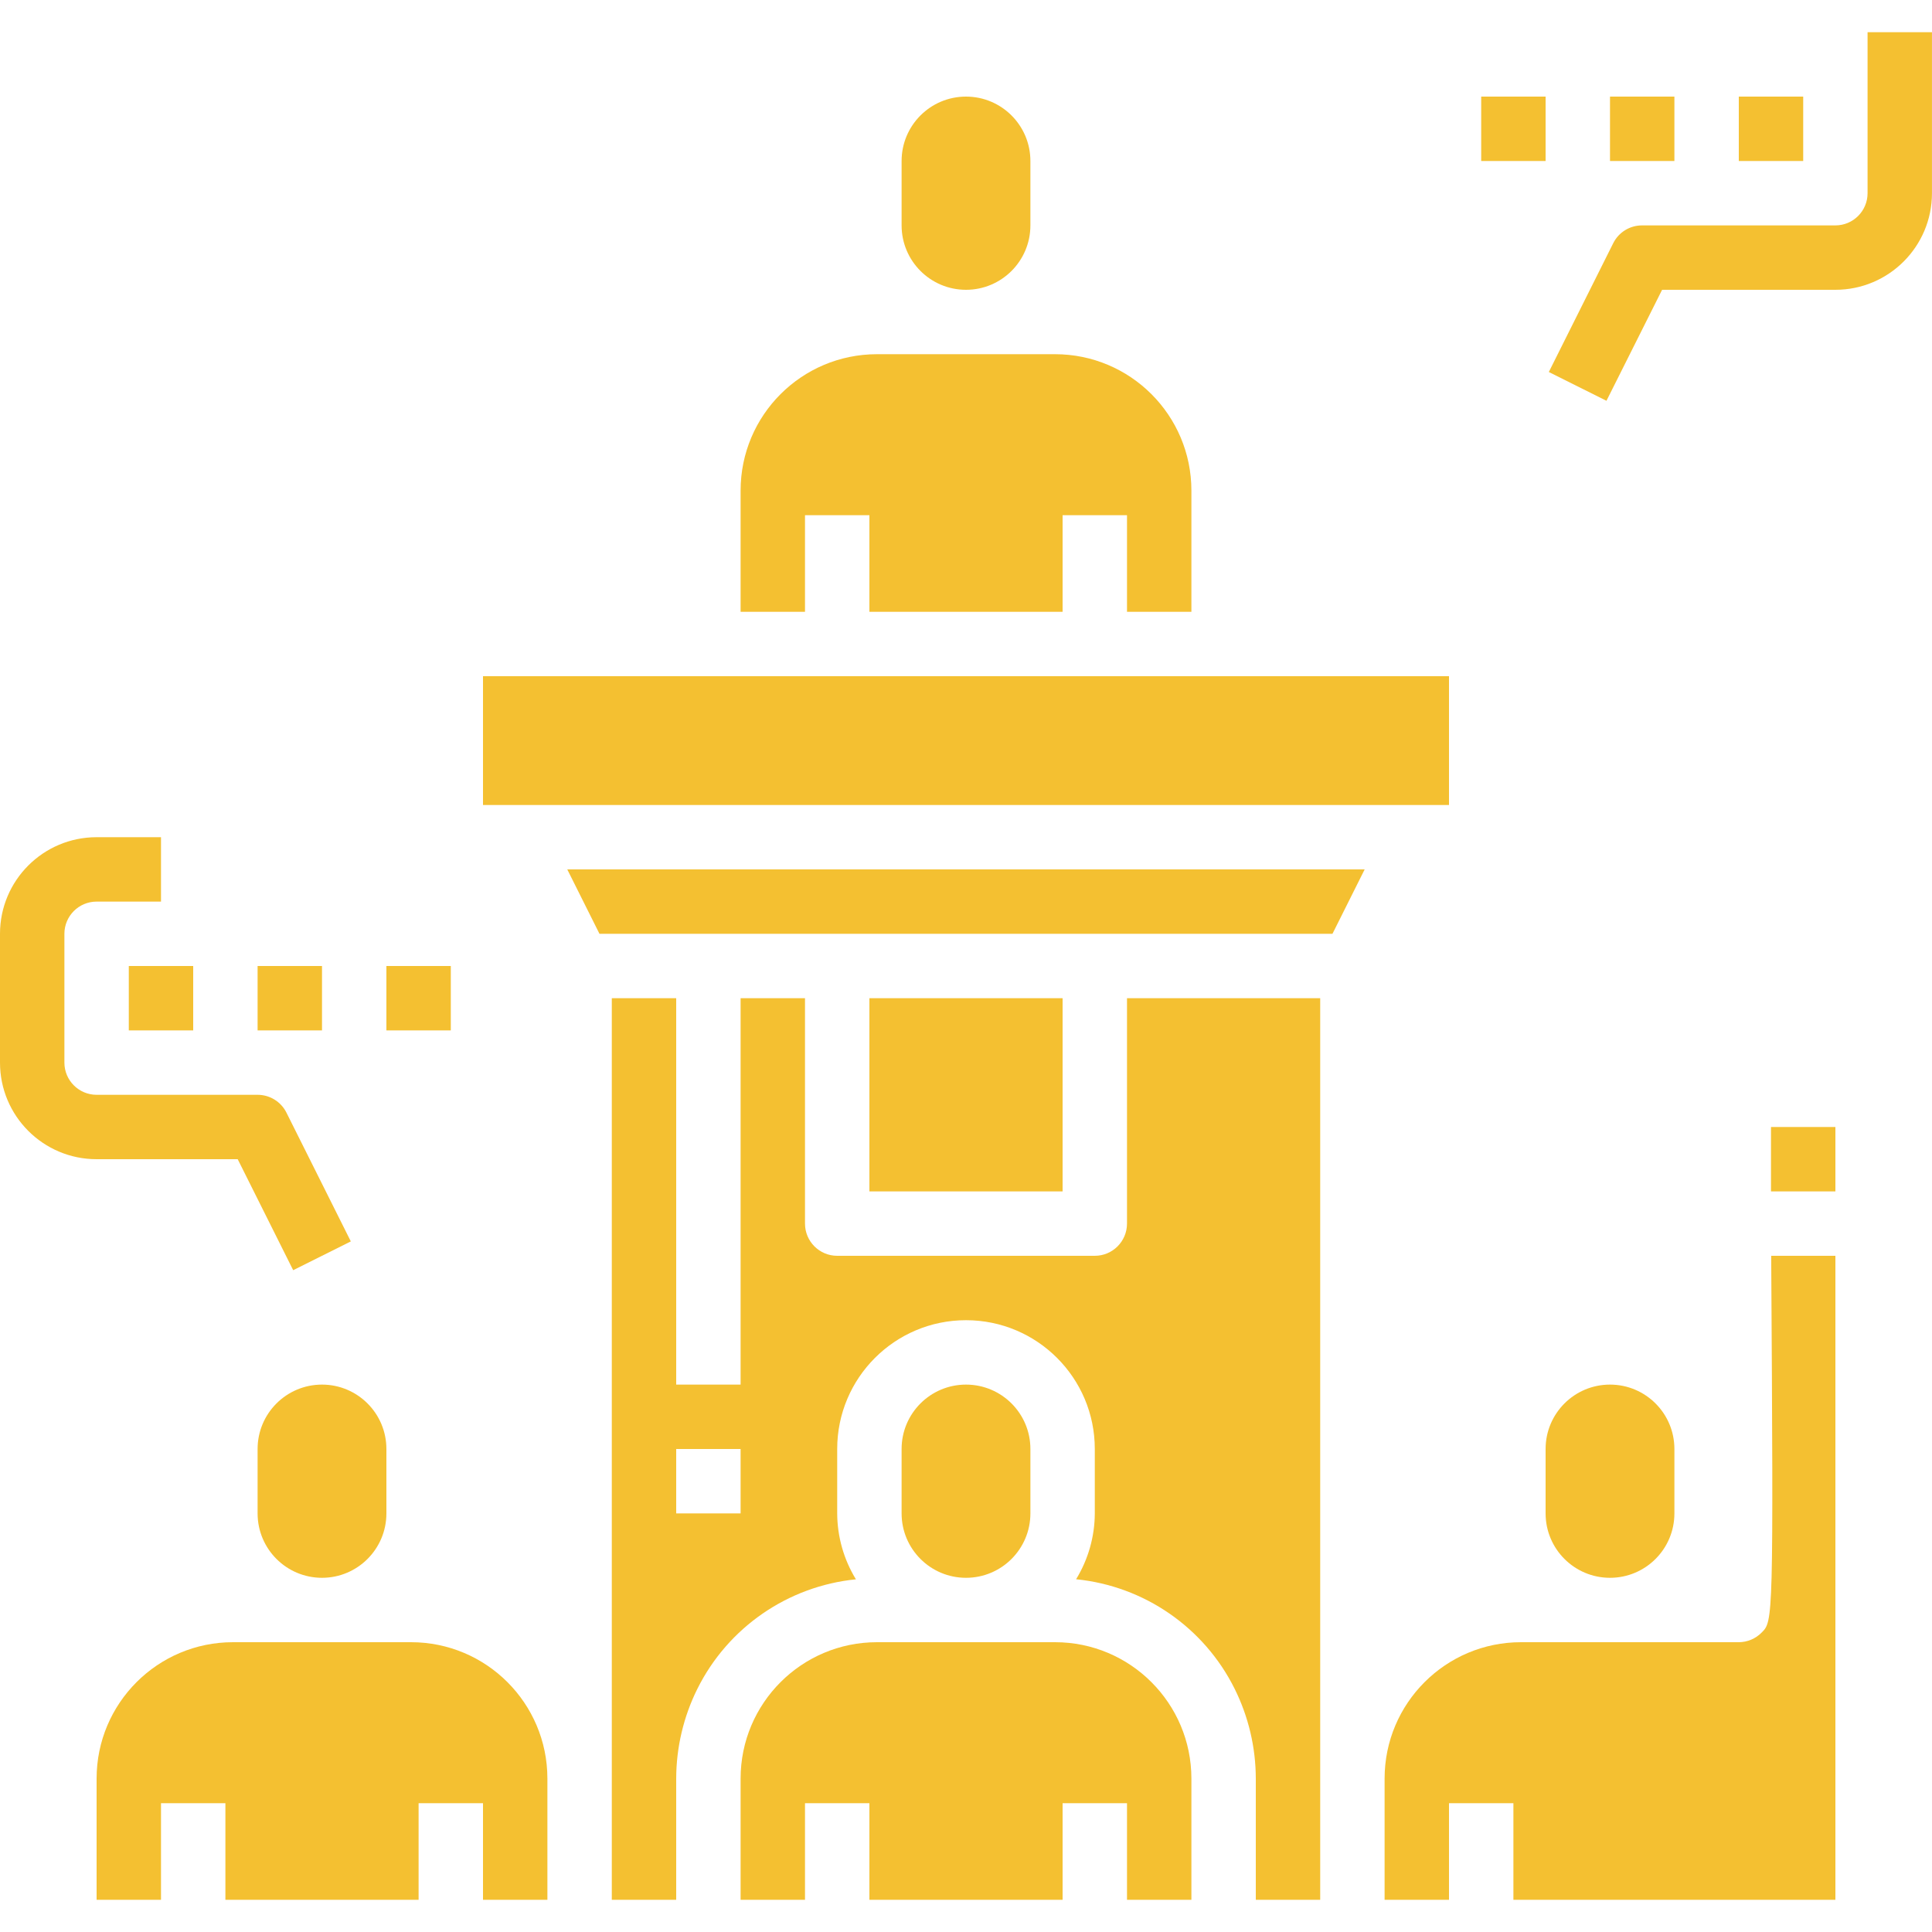
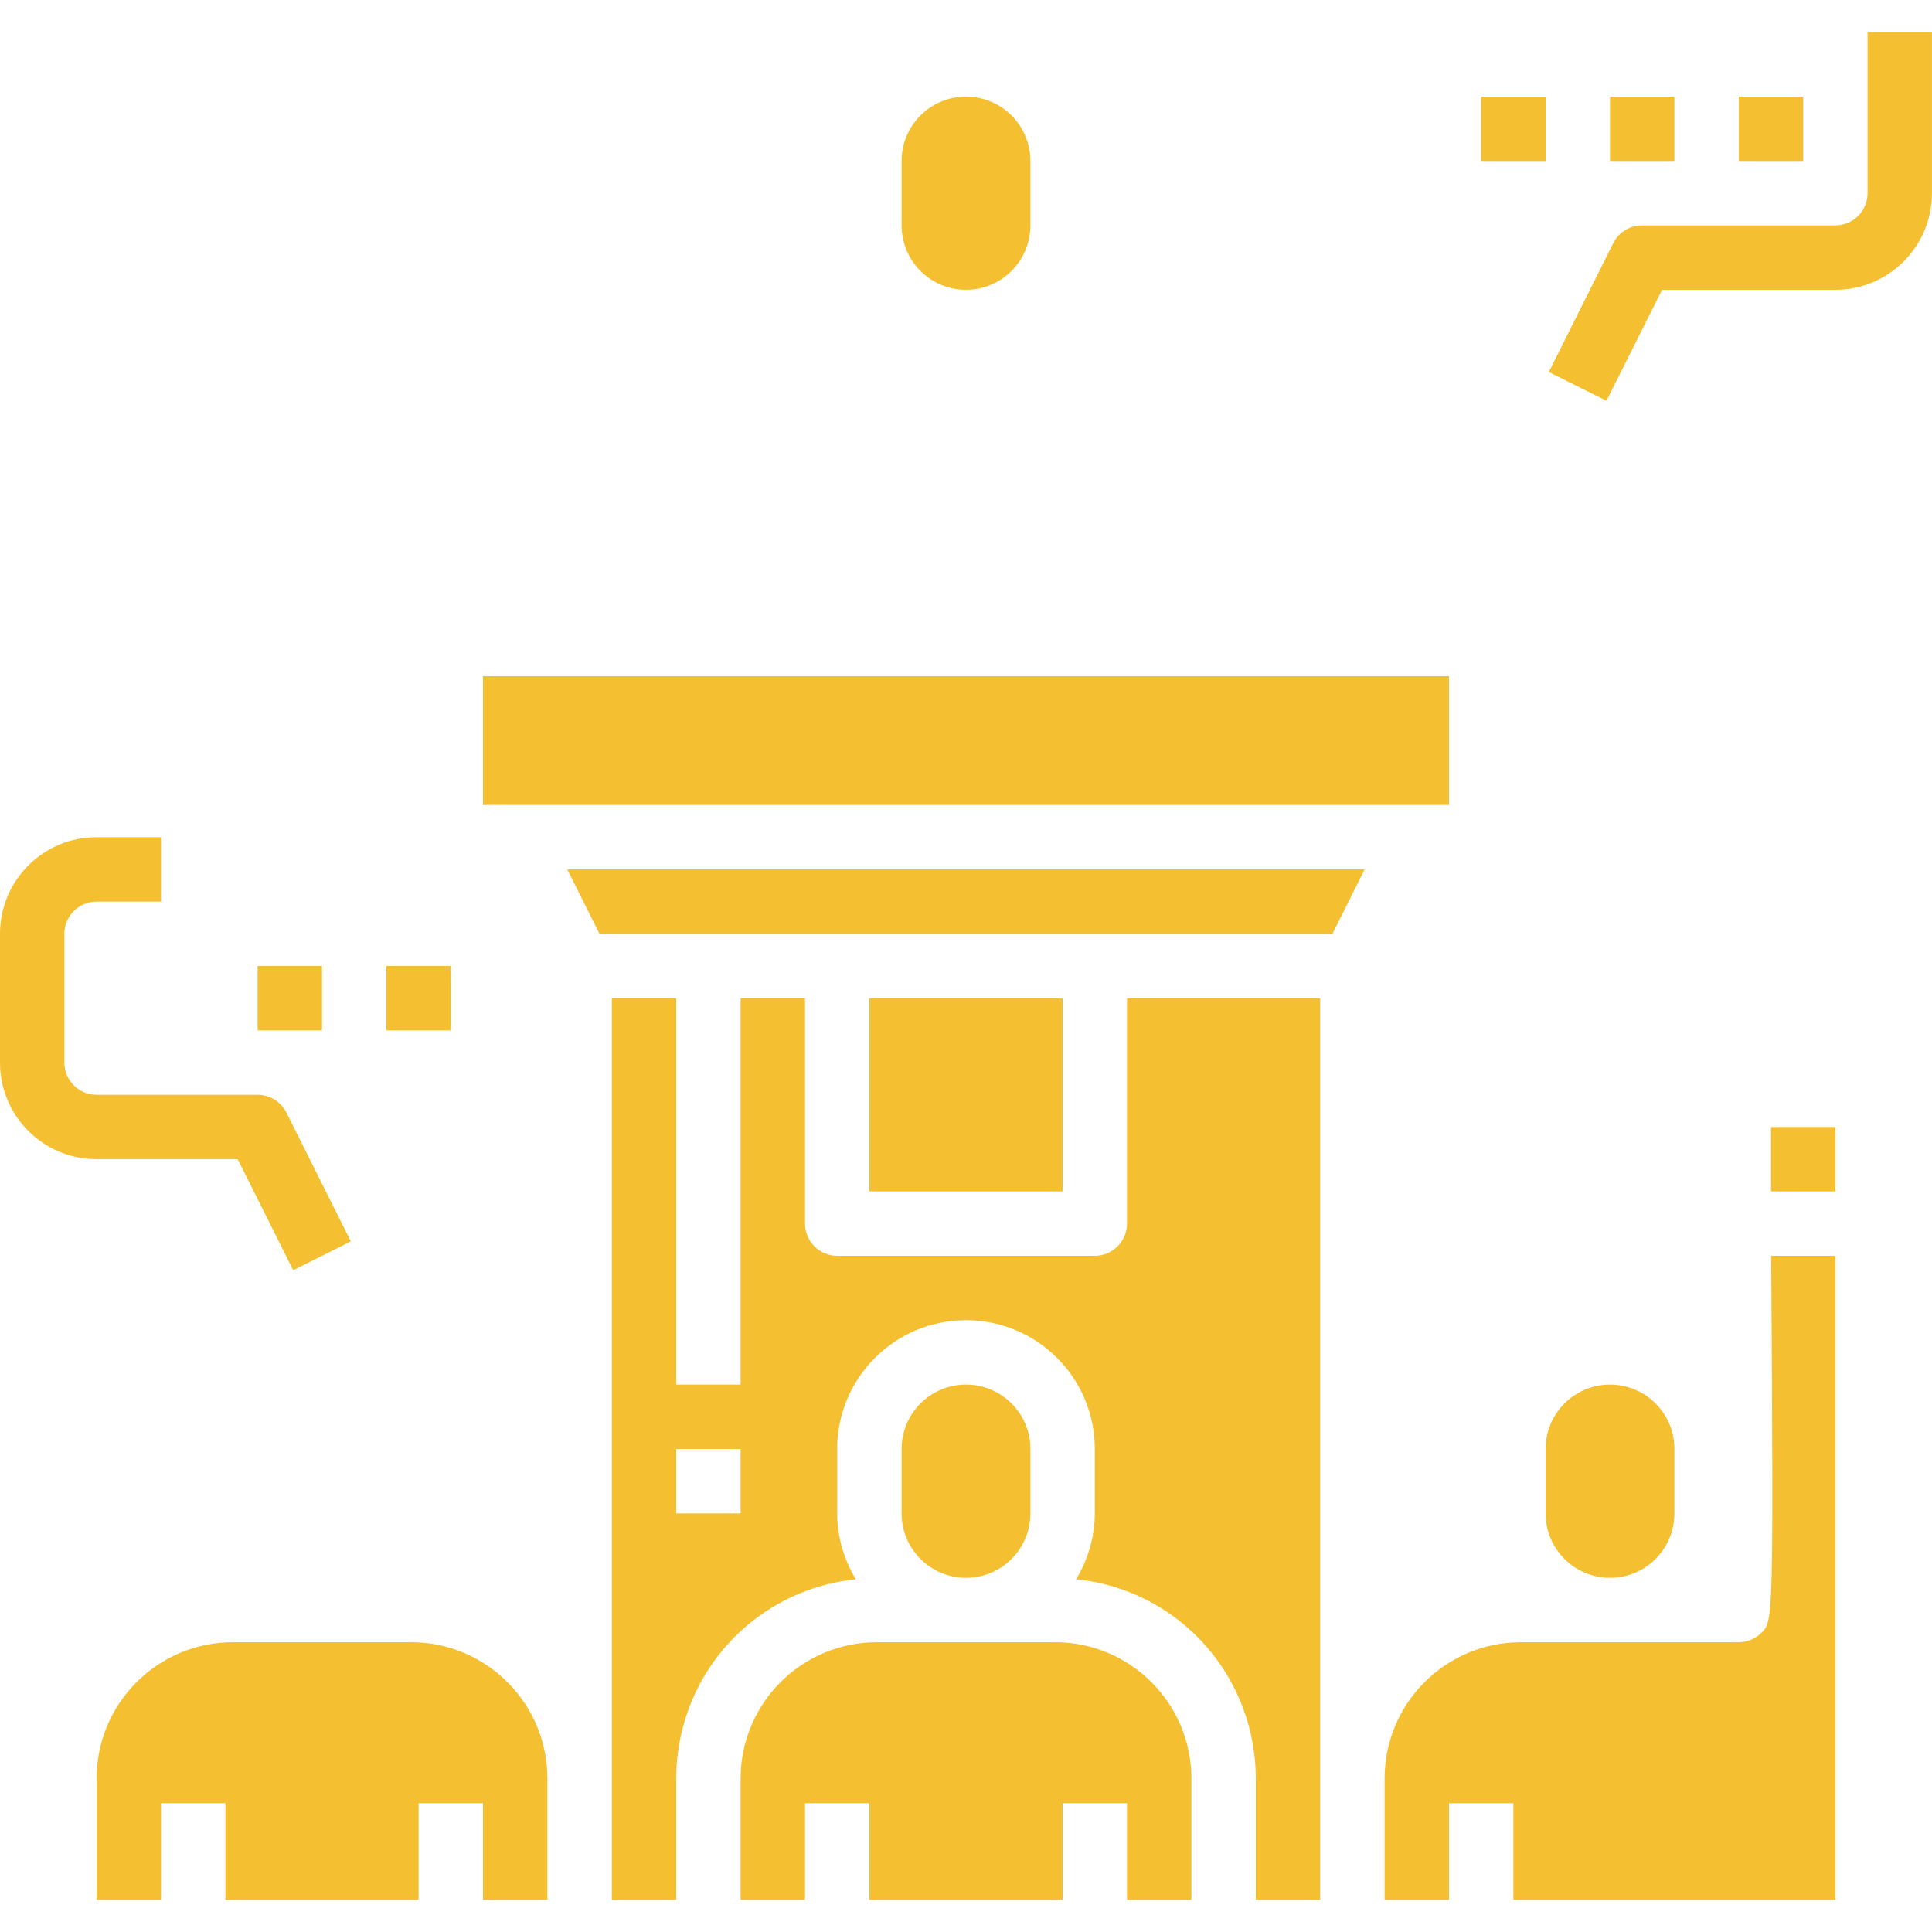
<svg xmlns="http://www.w3.org/2000/svg" width="60" height="60" viewBox="0 0 60 60" fill="none">
  <g clip-path="url(#clip0_1632_5185)">
    <path d="M12.764 51H7.236C4.896 51 3 52.897 3 55.236V59H5V56H7V59H13V56H15V59H17V55.236C17 52.897 15.104 51 12.764 51Z" fill="#F4C031" />
    <path d="M32.764 51H27.236C24.896 51 23 52.897 23 55.236V59H25V56H27V59H33V56H35V59H37V55.236C37 52.897 35.103 51 32.764 51Z" fill="#F4C031" />
-     <path d="M30 9C31.105 9 32 8.104 32 7V5C32 3.896 31.105 3 30 3C28.895 3 28 3.896 28 5V7C28 8.104 28.895 9 30 9Z" fill="#F4C031" />
+     <path d="M30 9C31.105 9 32 8.104 32 7V5C32 3.896 31.105 3 30 3C28.895 3 28 3.896 28 5V7C28 8.104 28.895 9 30 9" fill="#F4C031" />
    <path d="M32 47V45C32 43.895 31.105 43 30 43C28.895 43 28 43.895 28 45V47C28 48.105 28.895 49 30 49C31.105 49 32 48.105 32 47Z" fill="#F4C031" />
-     <path d="M25 16H27V19H33V16H35V19H37V15.236C37 12.896 35.103 11 32.764 11H27.236C24.896 11 23 12.896 23 15.236V19H25V16Z" fill="#F4C031" />
    <path d="M44 25H45V21H15V25H44Z" fill="#F4C031" />
    <path d="M54.71 50.7C54.523 50.891 54.267 50.999 54 51H47.236C44.897 51 43 52.897 43 55.236V59H45V56H47V59H57V39H55.006C55.077 50.335 55.067 50.346 54.71 50.7Z" fill="#F4C031" />
-     <path d="M8 45V47C8 48.105 8.896 49 10 49C11.104 49 12 48.105 12 47V45C12 43.895 11.104 43 10 43C8.896 43 8 43.895 8 45Z" fill="#F4C031" />
    <path d="M48 47C48 48.105 48.895 49 50 49C51.105 49 52 48.105 52 47V45C52 43.895 51.105 43 50 43C48.895 43 48 43.895 48 45V47Z" fill="#F4C031" />
    <path d="M18.617 29H41.381L42.381 27H17.617L18.617 29Z" fill="#F4C031" />
    <path d="M55 35H57V37H55V35Z" fill="#F4C031" />
    <path d="M35 38C35 38.552 34.552 39 34 39H26C25.448 39 25 38.552 25 38V31H23V43H21V31H19V59H21V55.236C21.002 54.268 21.227 53.313 21.658 52.447C22.606 50.544 24.465 49.26 26.581 49.047C26.204 48.431 26.003 47.723 26 47V45C26 42.791 27.791 41 30 41C32.209 41 34 42.791 34 45V47C33.997 47.722 33.796 48.429 33.419 49.045C35.535 49.257 37.394 50.541 38.342 52.445C38.773 53.312 38.999 54.268 39 55.236V59H41V31H35V38ZM23 47H21V45H23V47Z" fill="#F4C031" />
    <path d="M27 31H33V37H27V31Z" fill="#F4C031" />
    <path d="M46 3H48V5H46V3Z" fill="#F4C031" />
    <path d="M50 3H52V5H50V3Z" fill="#F4C031" />
    <path d="M54 3H56V5H54V3Z" fill="#F4C031" />
    <path d="M57.999 1V6C57.999 6.552 57.552 7 56.999 7H50.999C50.619 6.998 50.27 7.212 50.1 7.553L48.1 11.553L49.89 12.447L51.618 9H56.999C58.656 9 59.999 7.657 59.999 6V1H57.999Z" fill="#F4C031" />
    <path d="M12 30H14V32H12V30Z" fill="#F4C031" />
    <path d="M8 30H10V32H8V30Z" fill="#F4C031" />
-     <path d="M4 30H6V32H4V30Z" fill="#F4C031" />
    <path d="M7.382 36L9.105 39.447L10.895 38.553L8.895 34.553C8.726 34.214 8.379 34 8 34H3C2.448 34 2 33.552 2 33V29C2 28.448 2.448 28 3 28H5V26H3C1.343 26 0 27.343 0 29V33C0 34.657 1.343 36 3 36H7.382Z" fill="#F4C031" />
  </g>
  <defs>
    <clipPath id="clip0_1632_5185">
      <rect width="60" height="60" fill="white" />
    </clipPath>
  </defs>
</svg>